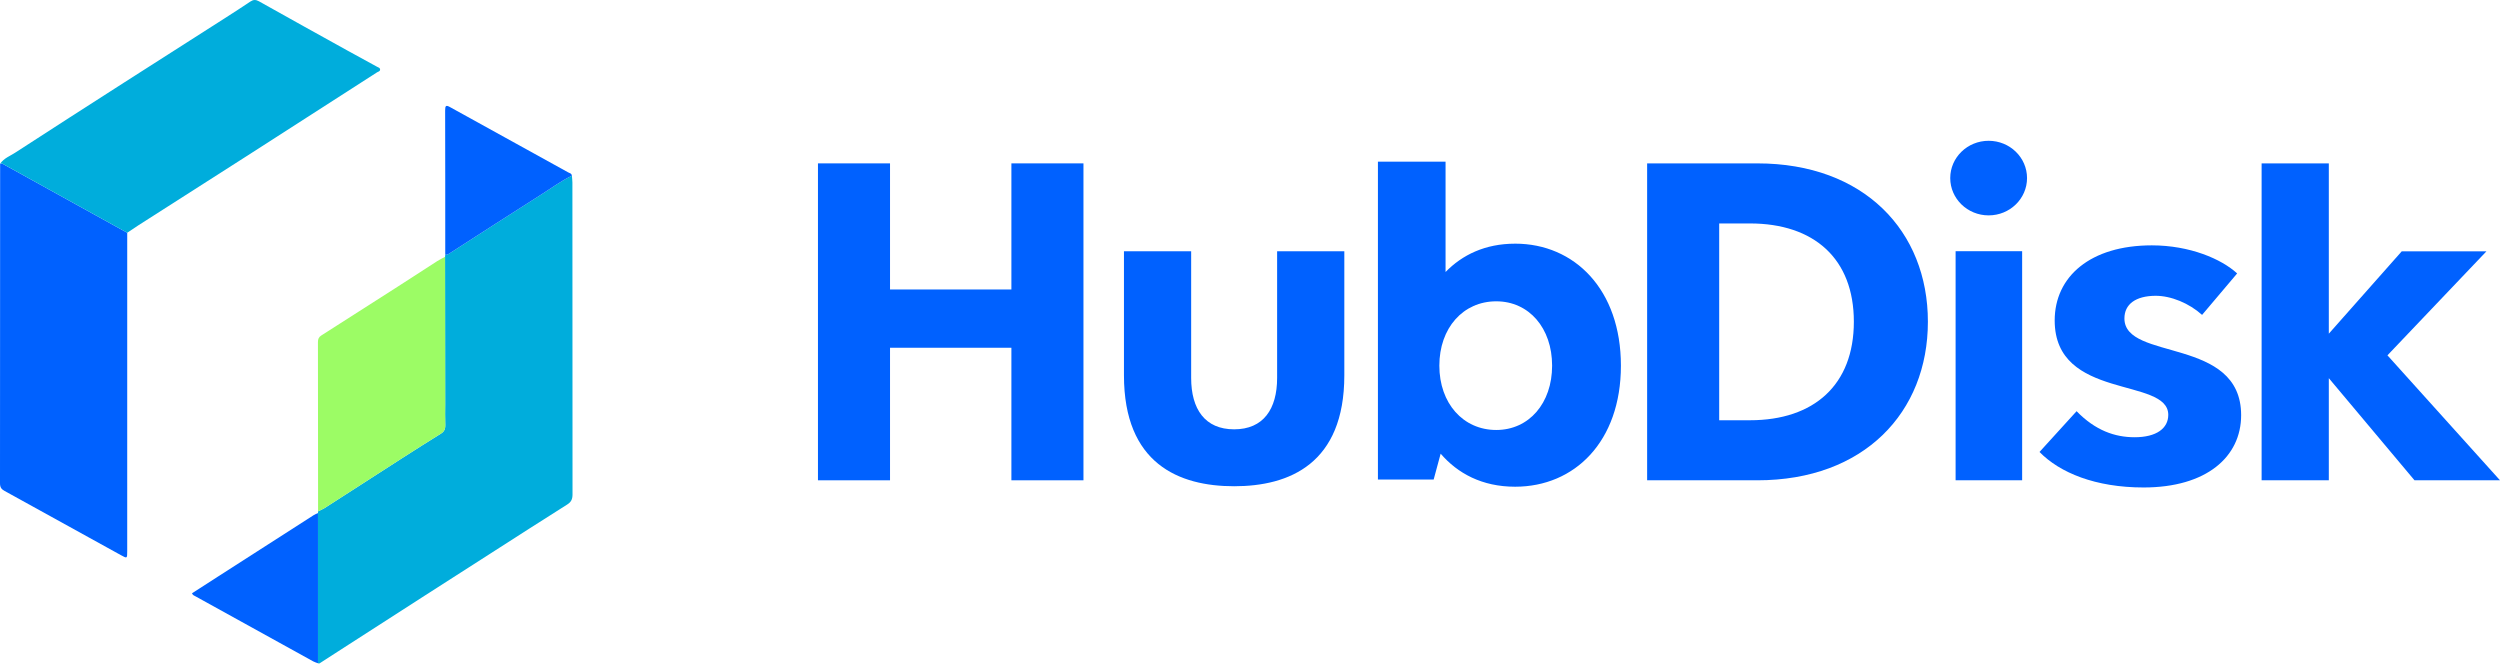
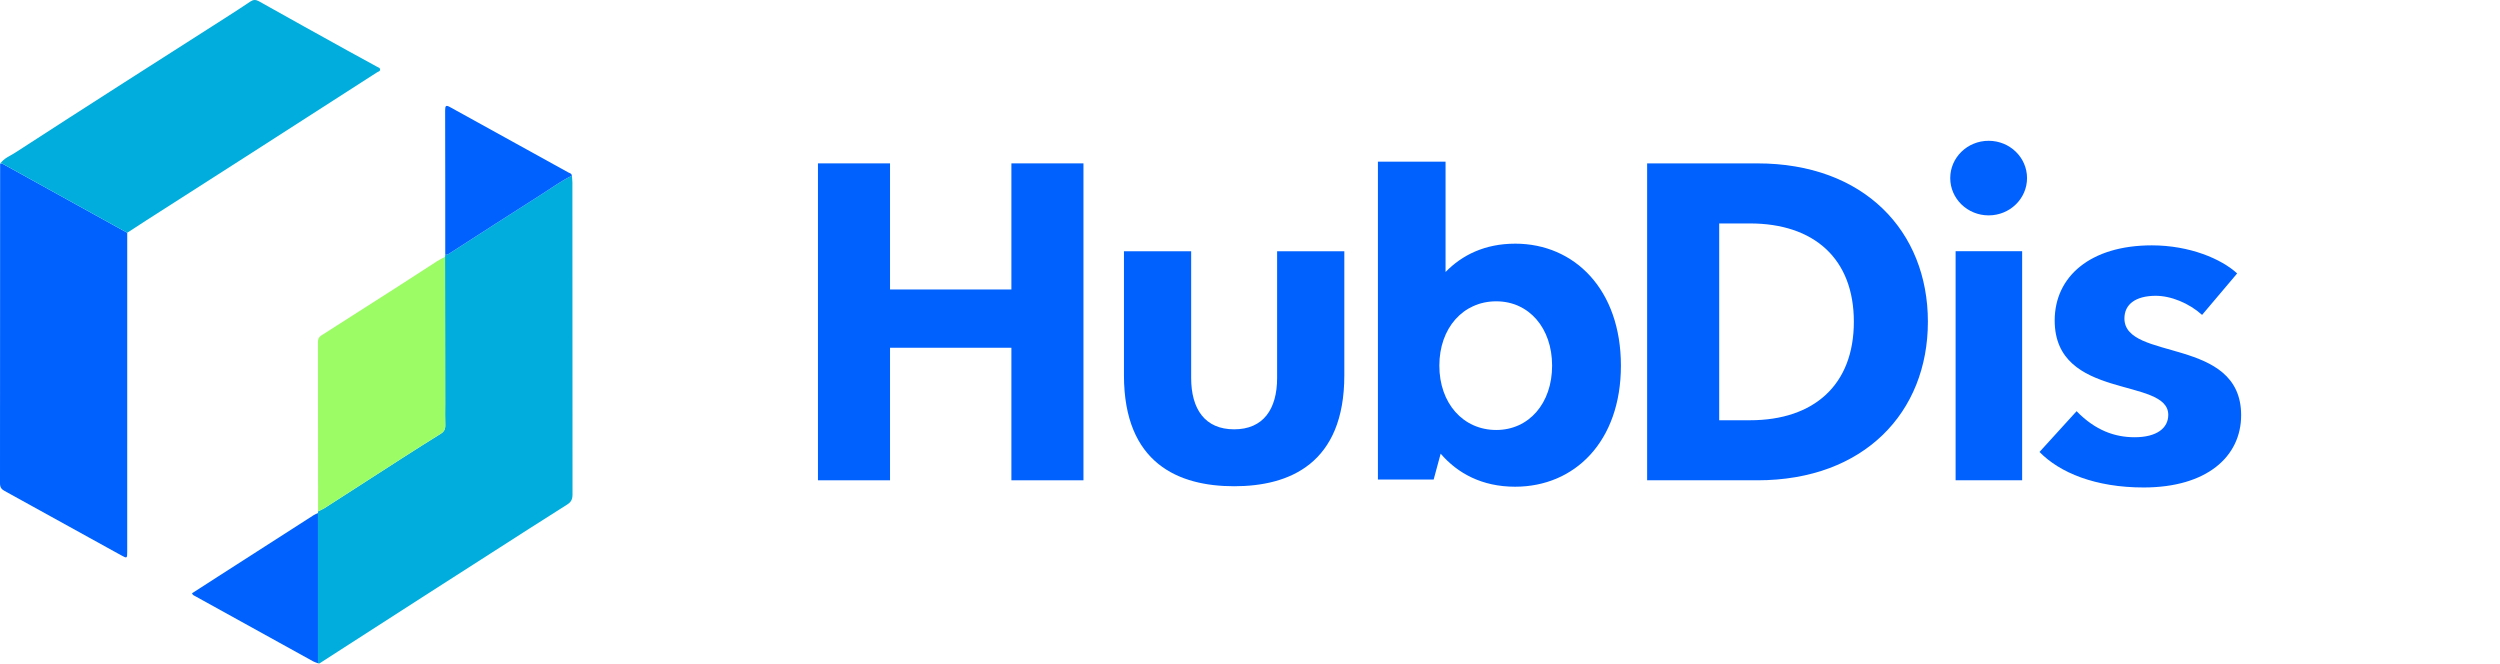
<svg xmlns="http://www.w3.org/2000/svg" id="hubdisk-min.fw-Page%201" viewBox="0 0 211 56" style="background-color:#ffffff00" version="1.1" xml:space="preserve" x="0px" y="0px" width="211px" height="56px">
  <g id="Layer%201">
    <path d="M 85.362 13.789 L 85.362 24.432 L 75.118 24.432 L 75.118 13.789 L 69.036 13.789 L 69.036 40.537 L 75.118 40.537 L 75.118 29.35 L 85.362 29.35 L 85.362 40.537 L 91.444 40.537 L 91.444 13.789 L 85.362 13.789 L 85.362 13.789 Z" fill="#0061ff" />
    <path d="M 104.162 41.039 C 108.82 41.039 113.461 39.14 113.461 31.678 L 113.461 21.209 L 107.789 21.209 L 107.789 31.896 C 107.789 34.531 106.627 36.235 104.162 36.235 C 101.697 36.235 100.534 34.531 100.534 31.896 L 100.534 21.209 L 94.862 21.209 L 94.862 31.678 C 94.862 39.14 99.504 41.039 104.162 41.039 L 104.162 41.039 Z" fill="#0061ff" />
    <path d="M 127.877 20.566 C 125.34 20.566 123.407 21.517 122.005 22.957 L 122.005 13.647 L 116.297 13.647 L 116.297 40.473 L 121.001 40.473 L 121.591 38.29 C 123.02 39.951 125.084 41.079 127.877 41.079 C 132.898 41.079 136.805 37.27 136.805 30.861 C 136.805 24.436 132.887 20.565 127.877 20.565 L 127.877 20.566 L 127.877 20.566 ZM 126.284 36.29 C 123.482 36.29 121.481 34.033 121.481 30.861 C 121.481 27.688 123.482 25.431 126.284 25.431 C 129.048 25.431 130.998 27.688 130.998 30.861 C 130.998 34.033 129.048 36.29 126.284 36.29 L 126.284 36.29 Z" fill="#0061ff" />
    <path d="M 148.325 13.789 L 139.018 13.789 L 139.018 40.537 L 148.325 40.537 C 157.32 40.537 162.714 34.812 162.714 27.152 C 162.714 19.5 157.32 13.79 148.325 13.79 L 148.325 13.789 L 148.325 13.789 ZM 147.695 35.469 L 145.1 35.469 L 145.1 18.859 L 147.695 18.859 C 153.105 18.859 156.465 21.83 156.465 27.153 C 156.465 32.482 153.105 35.469 147.695 35.469 L 147.695 35.469 L 147.695 35.469 Z" fill="#0061ff" />
    <path d="M 167.841 18.178 C 169.631 18.178 171.082 16.768 171.082 15.03 C 171.082 13.292 169.631 11.883 167.84 11.883 C 166.051 11.883 164.6 13.292 164.6 15.03 C 164.6 16.768 166.051 18.178 167.841 18.178 L 167.841 18.178 ZM 165.053 40.537 L 170.669 40.537 L 170.669 21.199 L 165.053 21.199 L 165.053 40.537 L 165.053 40.537 Z" fill="#0061ff" />
    <path d="M 172.134 38.146 C 173.847 39.897 176.852 41.143 180.921 41.143 C 186.217 41.143 189.152 38.565 189.152 35.043 C 189.152 28.38 179.301 30.507 179.301 26.877 C 179.301 25.671 180.256 24.979 181.911 24.965 C 183.242 24.957 184.769 25.599 185.856 26.577 L 188.815 23.078 C 187.491 21.855 184.807 20.708 181.616 20.708 C 176.424 20.708 173.416 23.344 173.416 27.047 C 173.416 33.82 183.002 31.799 183.002 35.012 C 183.002 36.147 182.014 36.903 180.162 36.903 C 178.492 36.903 176.849 36.333 175.264 34.705 L 172.134 38.146 L 172.134 38.146 Z" fill="#0061ff" />
-     <path d="M 211 40.537 L 201.5 29.99 L 209.857 21.21 L 202.708 21.21 L 196.552 28.163 L 196.552 13.789 L 190.88 13.789 L 190.88 40.537 L 196.552 40.537 L 196.552 31.917 L 203.784 40.537 L 211 40.537 L 211 40.537 Z" fill="#0061ff" />
    <path d="M 48.267 14.831 C 48.282 15.023 48.311 15.216 48.311 15.409 C 48.313 24.179 48.31 32.95 48.321 41.721 C 48.321 42.155 48.196 42.379 47.859 42.59 C 45.697 43.948 43.55 45.337 41.397 46.715 C 39.545 47.902 37.693 49.086 35.842 50.275 C 33.716 51.64 31.592 53.008 29.468 54.377 C 28.631 54.916 27.795 55.458 26.957 55.994 C 26.929 56.012 26.878 55.985 26.837 55.978 C 26.837 51.752 26.837 47.526 26.837 43.3 C 26.84 43.252 26.843 43.204 26.846 43.156 C 27.03 43.065 27.222 42.992 27.396 42.881 C 29.579 41.479 31.757 40.069 33.94 38.668 C 35.027 37.97 36.118 37.28 37.213 36.599 C 37.485 36.429 37.597 36.211 37.582 35.855 C 37.558 35.272 37.576 34.686 37.576 34.101 C 37.572 29.959 37.568 25.817 37.563 21.675 C 37.569 21.616 37.574 21.556 37.579 21.496 C 37.719 21.534 37.832 21.454 37.944 21.382 C 40.54 19.715 43.13 18.035 45.735 16.384 C 46.572 15.853 47.377 15.254 48.267 14.831 Z" fill="#00addc" />
    <path d="M 10.738 19.645 C 10.738 28.601 10.737 37.556 10.737 46.512 C 10.737 47.147 10.736 47.148 10.219 46.862 C 6.942 45.051 3.666 43.238 0.386 41.435 C 0.126 41.292 -0.001 41.141 0 40.781 C 0.012 31.793 0.011 22.805 0.011 13.817 C 0.169 13.757 0.29 13.864 0.417 13.934 C 3.858 15.837 7.298 17.741 10.738 19.645 Z" fill="#0061ff" />
-     <path d="M 10.738 19.645 C 7.298 17.741 3.858 15.837 0.417 13.934 C 0.29 13.864 0.169 13.757 0.011 13.817 C 0.342 13.344 0.849 13.166 1.286 12.883 C 4.33 10.906 7.383 8.948 10.437 6.991 C 13.279 5.17 16.125 3.36 18.968 1.542 C 19.695 1.078 20.419 0.609 21.136 0.128 C 21.384 -0.038 21.589 -0.04 21.855 0.109 C 24.359 1.516 26.869 2.906 29.38 4.297 C 30.194 4.749 31.015 5.188 31.83 5.638 C 31.929 5.692 32.079 5.718 32.08 5.871 C 32.081 6.027 31.924 6.04 31.829 6.101 C 28.153 8.466 24.477 10.832 20.797 13.19 C 17.756 15.14 14.709 17.079 11.666 19.025 C 11.353 19.224 11.047 19.438 10.738 19.645 Z" fill="#00addc" />
+     <path d="M 10.738 19.645 C 7.298 17.741 3.858 15.837 0.417 13.934 C 0.29 13.864 0.169 13.757 0.011 13.817 C 0.342 13.344 0.849 13.166 1.286 12.883 C 4.33 10.906 7.383 8.948 10.437 6.991 C 13.279 5.17 16.125 3.36 18.968 1.542 C 19.695 1.078 20.419 0.609 21.136 0.128 C 21.384 -0.038 21.589 -0.04 21.855 0.109 C 24.359 1.516 26.869 2.906 29.38 4.297 C 30.194 4.749 31.015 5.188 31.83 5.638 C 31.929 5.692 32.079 5.718 32.08 5.871 C 32.081 6.027 31.924 6.04 31.829 6.101 C 28.153 8.466 24.477 10.832 20.797 13.19 C 11.353 19.224 11.047 19.438 10.738 19.645 Z" fill="#00addc" />
    <path d="M 37.563 21.675 C 37.568 25.817 37.572 29.959 37.576 34.101 C 37.576 34.686 37.558 35.272 37.582 35.855 C 37.597 36.211 37.485 36.429 37.213 36.599 C 36.118 37.28 35.027 37.97 33.94 38.668 C 31.757 40.069 29.579 41.479 27.396 42.881 C 27.222 42.992 27.03 43.065 26.846 43.156 C 26.843 38.395 26.841 33.633 26.834 28.872 C 26.833 28.614 26.909 28.447 27.109 28.32 C 29.265 26.947 31.419 25.571 33.57 24.191 C 34.684 23.477 35.791 22.751 36.904 22.037 C 37.115 21.901 37.343 21.795 37.563 21.675 Z" fill="#9cfc65" />
    <path d="M 26.837 43.3 C 26.837 47.526 26.837 51.752 26.837 55.978 C 26.701 55.926 26.559 55.889 26.432 55.819 C 23.119 53.992 19.807 52.161 16.496 50.328 C 16.397 50.274 16.276 50.248 16.203 50.074 C 16.936 49.602 17.67 49.128 18.406 48.656 C 21.097 46.927 23.789 45.199 26.482 43.474 C 26.593 43.402 26.718 43.358 26.837 43.3 Z" fill="#0061ff" />
    <path d="M 48.267 14.831 C 47.377 15.254 46.572 15.853 45.735 16.384 C 43.13 18.035 40.54 19.715 37.944 21.382 C 37.832 21.454 37.719 21.534 37.579 21.496 C 37.578 17.438 37.582 13.38 37.57 9.322 C 37.569 8.903 37.652 8.857 37.976 9.036 C 41.298 10.878 44.625 12.707 47.949 14.545 C 48.069 14.611 48.241 14.624 48.267 14.831 Z" fill="#0061ff" />
  </g>
</svg>